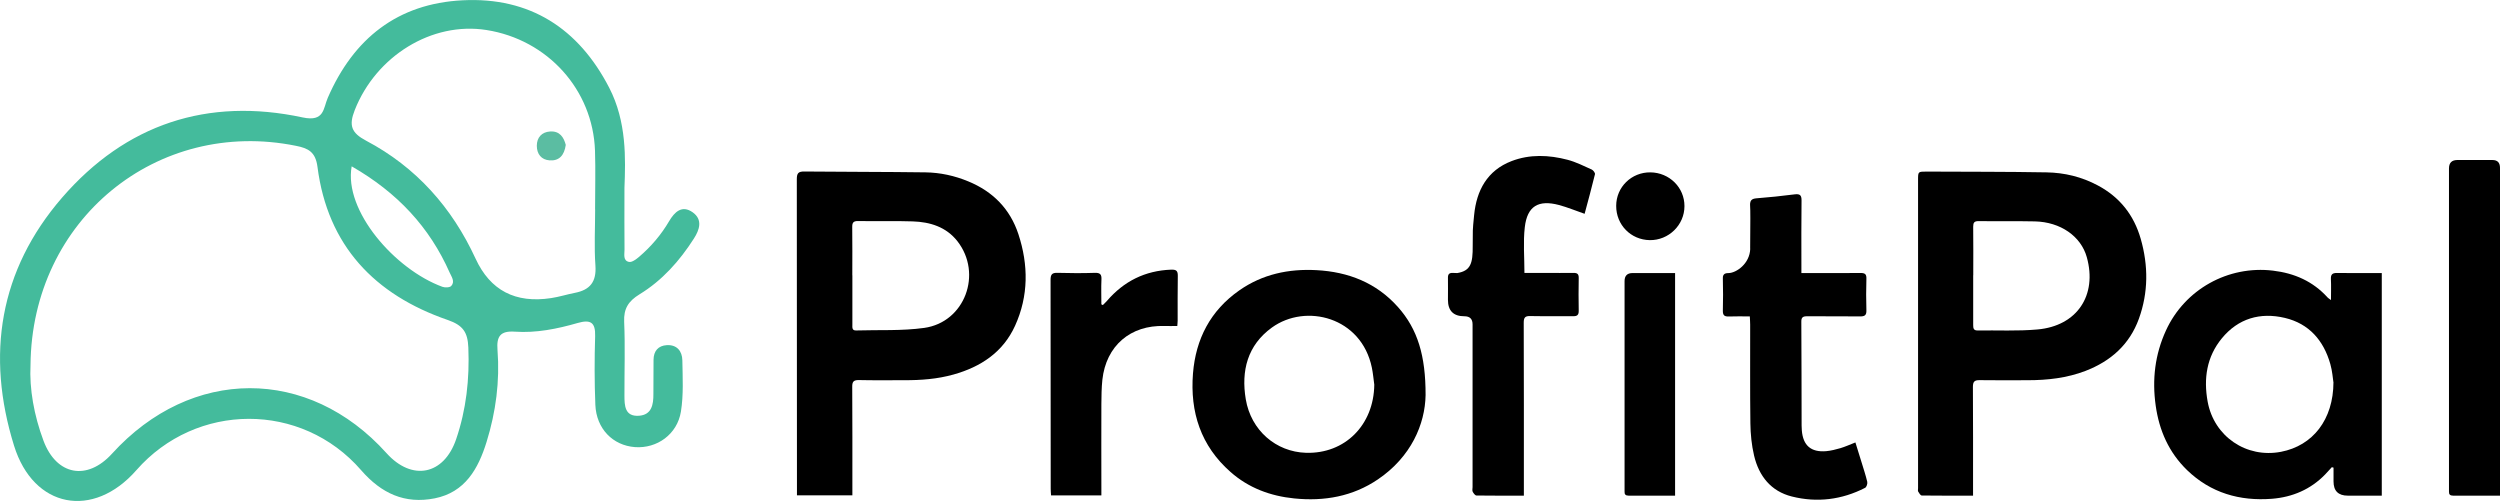
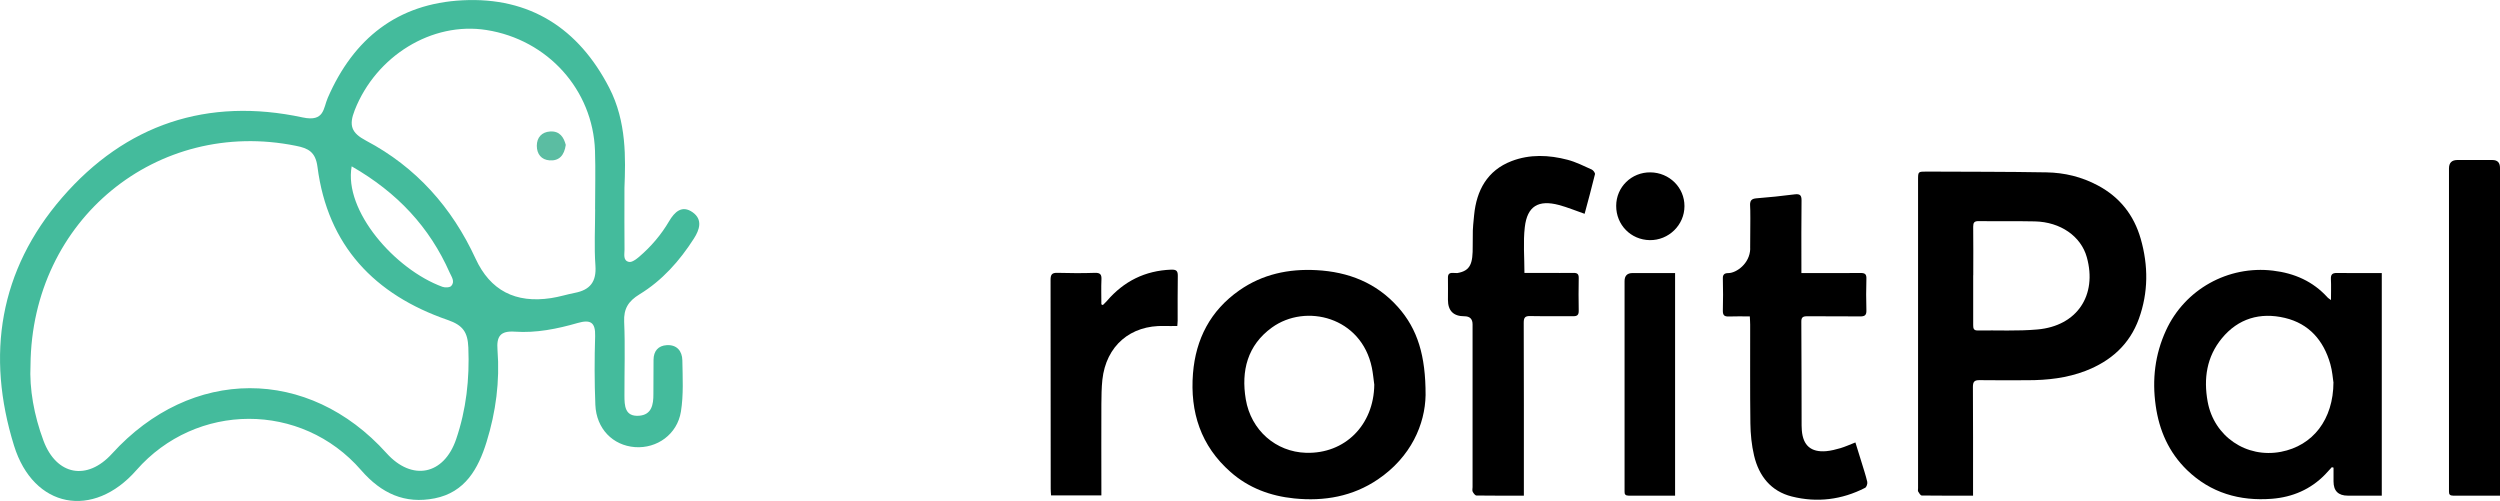
<svg xmlns="http://www.w3.org/2000/svg" id="a" data-name="Layer 1" width="352.31" height="70.62" viewBox="0 0 352.31 70.62">
  <defs>
    <style>
      .b {
        fill: #5bbda2;
      }

      .c {
        fill: #44bb9c;
      }
    </style>
  </defs>
  <g>
    <path class="c" d="M88,26.47c0,3.64-.02,6.18,.01,8.71,0,.64-.24,1.55,.63,1.73,.41,.09,1.03-.38,1.44-.73,1.67-1.43,3.09-3.09,4.21-5,.77-1.31,1.82-2.34,3.34-1.25,1.43,1.03,.95,2.46,.15,3.7-2.01,3.14-4.46,5.9-7.66,7.85-1.56,.96-2.24,2.01-2.16,3.87,.15,3.45,.03,6.91,.04,10.37,0,1.43,.04,3.01,2.05,2.87,1.79-.13,2.04-1.57,2.03-3.06,0-1.61,0-3.22,.02-4.83,.01-1.23,.66-1.99,1.87-2.06,1.42-.08,2.16,.83,2.19,2.13,.04,2.41,.18,4.87-.2,7.23-.52,3.22-3.38,5.23-6.47,5.01-3.13-.23-5.45-2.59-5.59-5.96-.13-3.22-.13-6.46-.03-9.68,.06-1.99-.69-2.36-2.47-1.85-2.88,.83-5.84,1.43-8.85,1.22-2.05-.14-2.59,.67-2.44,2.58,.34,4.41-.23,8.73-1.54,12.96-1.18,3.81-3.04,7.1-7.31,7.95-4.2,.83-7.51-.68-10.37-3.97-8.41-9.69-23.25-9.6-31.67,0-6.09,6.95-14.5,5.38-17.24-3.45C-1.99,50.04-.1,38.08,8.75,27.85c8.95-10.34,20.5-14.18,33.91-11.3,3.08,.66,2.89-1.3,3.53-2.76C49.82,5.43,56.02,.5,65.2,.04c9.48-.48,16.34,3.97,20.65,12.32,2.48,4.79,2.31,10.02,2.15,14.12ZM4.3,51.45c-.17,3.34,.49,7.07,1.83,10.66,1.83,4.89,6.15,5.68,9.65,1.83,11.16-12.28,27.68-12.32,38.69-.08,3.58,3.98,8.08,3.1,9.81-1.96,1.43-4.19,1.9-8.49,1.72-12.93-.09-2.14-.74-3.13-2.91-3.88-10.3-3.55-16.92-10.47-18.35-21.57-.27-2.11-1.3-2.63-3.03-2.97C22.16,16.59,4.47,30.94,4.3,51.45ZM83.86,29.52c0-2.76,.08-5.52-.01-8.28-.29-8.58-6.67-15.65-15.29-17.01-7.69-1.22-15.57,3.66-18.57,11.29-.85,2.16-.49,3.2,1.61,4.31,7.04,3.72,12.09,9.4,15.42,16.62q3.09,6.71,10.64,5.56c1.13-.17,2.23-.52,3.35-.74,2.14-.41,3.06-1.56,2.9-3.84-.19-2.63-.04-5.28-.04-7.93Zm-34.3-6.08c-1.14,6.25,6.09,14.53,12.79,16.98,.37,.13,1.03,.11,1.24-.12,.56-.62,.05-1.28-.22-1.88-2.84-6.42-7.37-11.28-13.81-14.98Z" />
-     <path class="b" d="M79.73,20.42c-.21,1.49-.94,2.27-2.27,2.18-1.18-.08-1.81-.9-1.81-2.06,0-1.17,.7-1.93,1.86-2.01,1.39-.1,1.95,.85,2.22,1.89Z" />
+     <path class="b" d="M79.73,20.42c-.21,1.49-.94,2.27-2.27,2.18-1.18-.08-1.81-.9-1.81-2.06,0-1.17,.7-1.93,1.86-2.01,1.39-.1,1.95,.85,2.22,1.89" />
  </g>
  <g>
-     <path d="M120.12,69.8h-7.81v-.95c0-14.53,0-29.07-.02-43.6,0-.85,.22-1.09,1.07-1.08,5.69,.06,11.38,.04,17.07,.12,2.07,.03,4.09,.47,6.02,1.27,3.48,1.43,5.9,3.89,7.07,7.45,1.42,4.33,1.44,8.68-.47,12.89-1.7,3.74-4.83,5.8-8.68,6.88-2.28,.64-4.61,.81-6.96,.8-2.12,0-4.24,.03-6.36-.02-.73-.01-.96,.2-.95,.94,.03,4.74,.02,9.48,.02,14.23,0,.33,0,.66,0,1.07Zm0-31c0,2.32,0,4.63,0,6.95,0,.38-.08,.84,.53,.82,3.2-.1,6.44,.08,9.59-.36,5.73-.8,8.26-7.64,4.68-12.22-1.59-2.02-3.85-2.71-6.29-2.79-2.56-.09-5.13,0-7.7-.05-.69-.01-.84,.24-.83,.87,.03,2.26,.01,4.52,.01,6.78Z" />
    <path d="M278.07,69.85c-2.51,0-4.87,.01-7.24-.02-.18,0-.38-.33-.51-.55-.07-.12-.02-.33-.02-.49,0-14.48,0-28.96,0-43.44,0-1.17,0-1.17,1.2-1.17,5.63,.03,11.27,.01,16.9,.11,2.53,.04,4.97,.63,7.23,1.84,3.1,1.65,5.09,4.18,6.05,7.53,1.08,3.78,1.08,7.55-.26,11.26-1.32,3.64-3.97,5.98-7.53,7.35-2.61,1-5.35,1.31-8.13,1.31-2.26,0-4.52,.03-6.78-.01-.73-.01-.95,.21-.95,.95,.03,4.74,.02,9.48,.02,14.23v1.11Zm0-31.06c0,2.34,0,4.68,0,7.02,0,.44,.05,.77,.61,.76,2.81-.04,5.64,.11,8.44-.14,5.59-.49,8.46-4.82,6.96-10.19-.82-2.94-3.7-4.96-7.32-5.04-2.65-.06-5.29,0-7.94-.04-.6,0-.75,.22-.75,.78,.03,2.28,.01,4.57,.01,6.86Z" />
    <path d="M328.49,42.3c0-1.11,.04-2.04-.01-2.97-.03-.66,.21-.87,.86-.86,2.08,.03,4.17,.01,6.31,.01v31.37h-4.78q-2.02,0-2.02-2v-1.95l-.24-.06c-.31,.34-.61,.68-.93,1.01-2.05,2.12-4.62,3.21-7.51,3.44-4.54,.35-8.63-.82-11.97-4.05-2.55-2.48-3.92-5.57-4.41-9.07-.52-3.68-.11-7.22,1.45-10.61,2.65-5.78,8.75-9.18,15.08-8.42,3.02,.36,5.63,1.5,7.69,3.78,.08,.09,.2,.16,.48,.37Zm.34,11.54c-.08-.51-.15-1.55-.43-2.53-.94-3.32-2.99-5.7-6.41-6.51-3.47-.82-6.57,.07-8.88,2.88-2.14,2.6-2.59,5.67-2,8.92,.89,4.9,5.45,8.01,10.34,7.07,4.47-.86,7.38-4.52,7.39-9.82Z" />
    <path d="M200.9,55.67c-.07,4.11-2.04,8.71-6.71,11.88-3.56,2.42-7.58,3.12-11.81,2.69-3.35-.34-6.41-1.47-8.96-3.72-4.2-3.69-5.73-8.44-5.3-13.89,.39-4.87,2.47-8.87,6.53-11.71,3.26-2.28,6.95-3.06,10.87-2.85,4.49,.24,8.43,1.77,11.48,5.19,2.79,3.13,3.91,6.87,3.9,12.41Zm-7.23-1.46c-.11-.8-.18-1.61-.34-2.39-1.47-7.16-9.32-9.11-14.09-5.66-3.45,2.5-4.35,6.1-3.68,10.11,.74,4.39,4.26,7.41,8.48,7.54,5.49,.17,9.56-3.91,9.63-9.59Z" />
    <path d="M214.74,69.85c-2.32,0-4.5,.01-6.67-.02-.18,0-.42-.31-.53-.53-.09-.18-.02-.44-.02-.66,0-7.64,0-15.29,0-22.93q0-1.14-1.15-1.14-2.32,0-2.32-2.32c0-1.03,.02-2.06,0-3.1-.01-.5,.18-.71,.68-.69l.63,.02c1.91-.31,2.2-1.41,2.18-3.8,.02-2.42-.04-1.97,.2-4.38,.34-3.46,1.84-6.28,5.28-7.6,2.58-.99,5.27-.87,7.9-.18,1.17,.31,2.28,.87,3.39,1.37,.22,.1,.5,.48,.46,.66-.45,1.86-.96,3.71-1.46,5.58-1.27-.44-2.42-.92-3.61-1.24-2.91-.77-4.48,.16-4.82,3.13-.24,2.08-.05,4.22-.05,6.44,1,0,2,0,3,0,1.31,0,2.62,.02,3.93,0,.55-.01,.73,.19,.72,.73-.03,1.53-.03,3.07,0,4.6,.01,.59-.21,.78-.78,.77-2.01-.02-4.02,.02-6.03-.02-.74-.02-.94,.19-.94,.94,.03,7.75,.02,15.51,.02,23.27v1.09Z" />
    <path d="M246.64,35.04c.03-3.94,.04-5.38-.01-6.09,0-.12-.04-.5,.19-.75,.13-.14,.34-.22,.67-.25,1.81-.14,3.61-.33,5.41-.56,.73-.09,.99,.09,.98,.86-.04,3.04-.02,6.08-.02,9.12v1.11c.42,0,.75,0,1.08,0,2.43,0,4.86,.02,7.28-.01,.63,0,.82,.2,.8,.81-.04,1.48-.05,2.96,0,4.44,.03,.74-.27,.88-.93,.87-2.48-.03-4.97,0-7.45-.02-.57,0-.8,.16-.79,.76,.03,4.88,.03,9.77,.04,14.65,0,.22,.02,.45,.03,.67,.17,2.13,1.29,3.11,3.43,2.93,.69-.06,1.37-.24,2.03-.43,.66-.2,1.3-.49,2.09-.8,.28,.92,.57,1.83,.85,2.74,.28,.93,.6,1.86,.82,2.81,.06,.26-.1,.75-.31,.85-3.28,1.68-6.76,2.11-10.31,1.22-2.96-.74-4.65-2.89-5.33-5.77-.35-1.48-.5-3.03-.52-4.55-.06-4.63-.02-9.26-.03-13.89,0-.36-.03-.71-.05-1.17-1.03,0-2-.03-2.97,.01-.61,.02-.84-.17-.83-.81,.04-1.51,.04-3.01,0-4.52,0-.11-.03-.4,.15-.59,.21-.23,.6-.19,.69-.2,1.05-.03,2.96-1.31,3.02-3.43Z" />
    <path d="M352.31,69.85c-2.31,0-4.45,0-6.6,0-.44,0-.61-.17-.59-.59,.01-.19,0-.39,0-.59,0-14.98,0-29.96,0-44.93q0-1.19,1.18-1.19c1.65,0,3.29,0,4.94,0q1.07,0,1.07,1.11c0,12.77,0,25.55,0,38.32,0,2.29,0,4.57,0,6.86v1.01Z" />
    <path d="M155.21,69.81h-7.09c-.02-.33-.05-.62-.05-.92,0-9.82,0-19.64-.02-29.46,0-.77,.22-1,.98-.98,1.76,.05,3.52,.06,5.27,0,.76-.02,.96,.24,.92,.96-.05,1.16-.01,2.32-.01,3.48l.21,.1c.19-.2,.4-.38,.58-.59,2.38-2.77,5.37-4.26,9.04-4.4,.66-.02,.95,.11,.94,.85-.04,2.12-.01,4.24-.02,6.36,0,.24-.04,.48-.05,.73-.65,0-1.23,.02-1.81,0-4.8-.15-8.23,2.8-8.75,7.58-.12,1.13-.13,2.28-.14,3.42-.02,3.93,0,7.87,0,11.8v1.05Z" />
    <path d="M236.06,69.85c-2.25,0-4.39,0-6.54,0-.44,0-.61-.18-.58-.6,0-.17,0-.33,0-.5,0-9.71,0-19.42,0-29.13q0-1.14,1.13-1.14c1.98,0,3.95,0,5.99,0v31.37Z" />
    <path d="M237.38,29.06c0,2.65-2.23,4.82-4.89,4.78-2.67-.04-4.74-2.16-4.73-4.83,0-2.65,2.16-4.75,4.82-4.72,2.68,.03,4.81,2.14,4.8,4.76Z" />
  </g>
</svg>